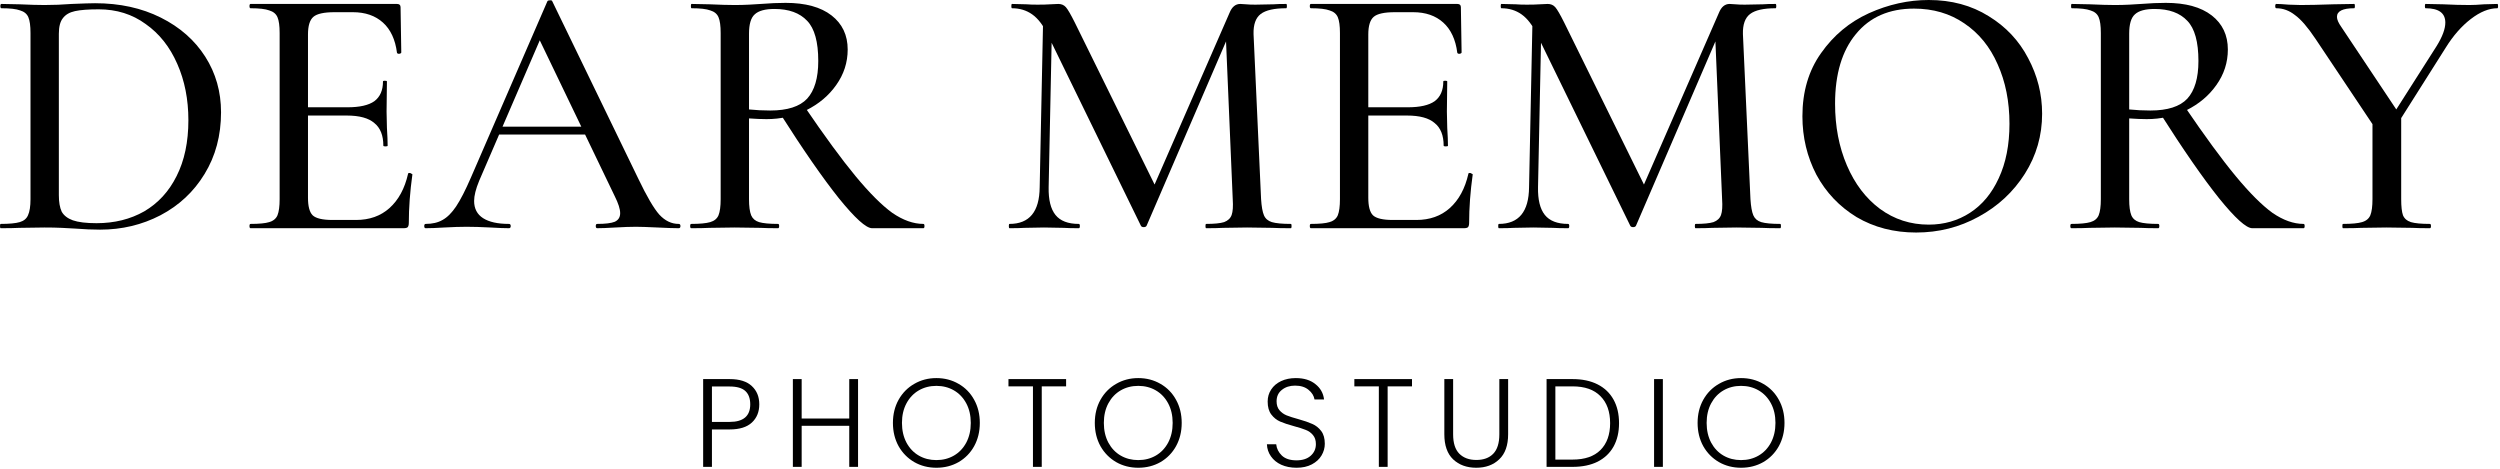
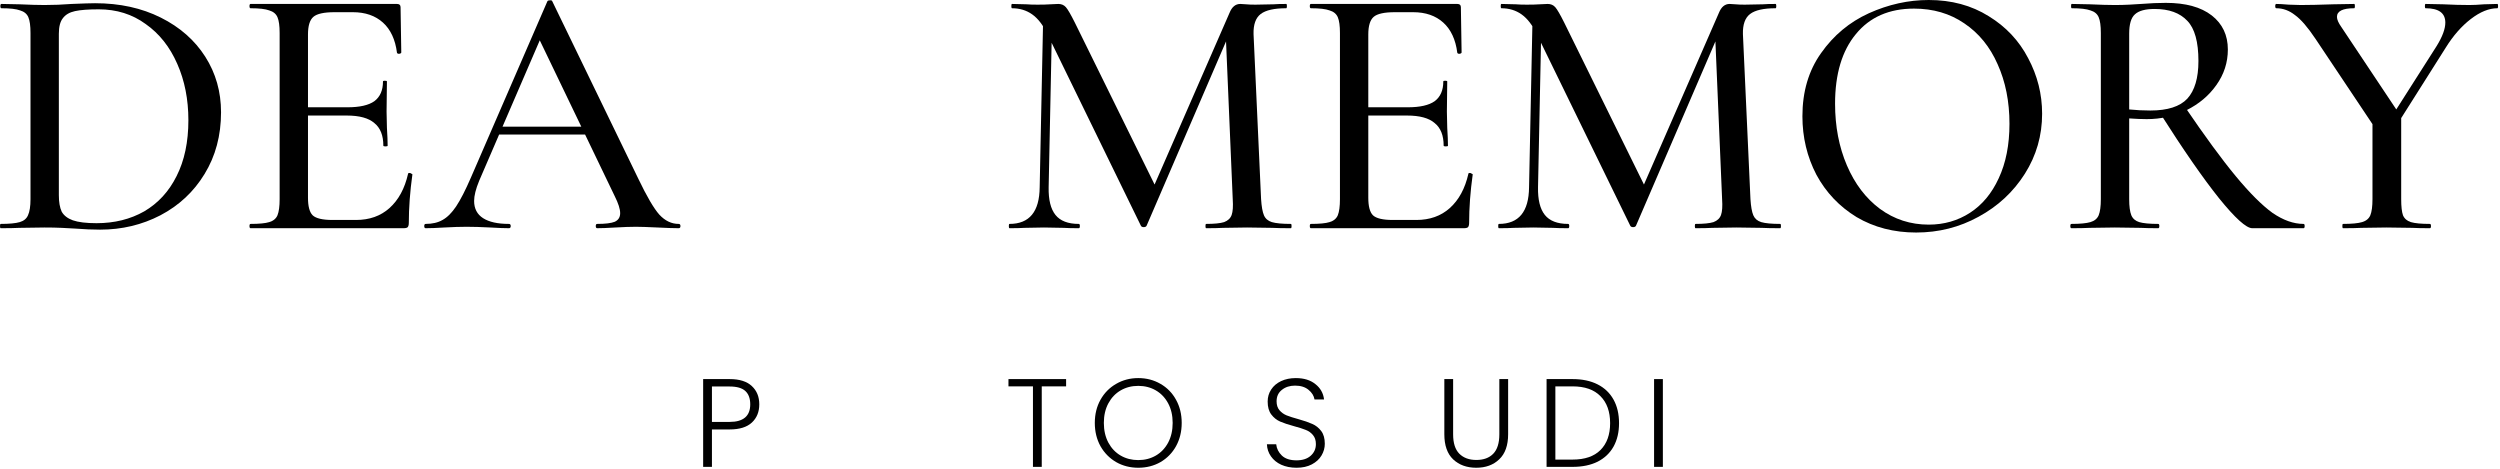
<svg xmlns="http://www.w3.org/2000/svg" width="1278" height="240" viewBox="0 0 1278 240" fill="none">
  <path d="M1245.65 23.478C1248.59 18.708 1250.05 14.734 1250.05 11.554C1250.05 6.663 1246.69 4.217 1239.96 4.217C1239.72 4.217 1239.6 3.85 1239.6 3.116C1239.6 2.382 1239.72 2.016 1239.96 2.016L1248.95 2.199C1253.84 2.444 1258.31 2.566 1262.34 2.566C1264.42 2.566 1266.93 2.444 1269.86 2.199L1276.65 2.016C1276.9 2.016 1277.02 2.382 1277.02 3.116C1277.02 3.85 1276.9 4.217 1276.65 4.217C1272.37 4.217 1267.85 6.051 1263.08 9.72C1258.31 13.389 1254.03 18.28 1250.24 24.395L1223.09 67.319L1219.6 64.384L1245.65 23.478ZM1183.65 19.809C1179.73 13.939 1176.25 9.903 1173.19 7.702C1170.26 5.379 1167.08 4.217 1163.65 4.217C1163.29 4.217 1163.1 3.85 1163.1 3.116C1163.1 2.382 1163.29 2.016 1163.65 2.016C1165 2.016 1167.14 2.138 1170.07 2.382L1176.13 2.566C1180.16 2.566 1185.73 2.444 1192.82 2.199L1203.46 2.016C1203.7 2.016 1203.83 2.382 1203.83 3.116C1203.83 3.85 1203.7 4.217 1203.46 4.217C1197.59 4.217 1194.65 5.684 1194.65 8.619C1194.65 9.965 1195.39 11.677 1196.86 13.756L1226.57 58.331L1215.02 66.769L1183.65 19.809ZM1227.49 58.147V101.805C1227.49 105.596 1227.8 108.348 1228.41 110.06C1229.14 111.772 1230.49 112.934 1232.44 113.545C1234.52 114.157 1237.76 114.462 1242.16 114.462C1242.53 114.462 1242.71 114.829 1242.71 115.563C1242.71 116.297 1242.53 116.664 1242.16 116.664C1238.37 116.664 1235.38 116.602 1233.18 116.48L1219.97 116.297L1207.13 116.48C1204.93 116.602 1201.81 116.664 1197.77 116.664C1197.53 116.664 1197.41 116.297 1197.41 115.563C1197.41 114.829 1197.53 114.462 1197.77 114.462C1202.18 114.462 1205.42 114.157 1207.5 113.545C1209.57 112.934 1210.98 111.772 1211.71 110.06C1212.45 108.225 1212.81 105.474 1212.81 101.805V59.798L1227.49 58.147Z" fill="black" />
  <path d="M1151.36 116.663C1148.3 116.663 1142.61 111.527 1134.3 101.254C1126.1 90.982 1116.14 76.613 1104.4 58.147L1116.69 54.295C1127.08 69.581 1135.82 81.504 1142.92 90.065C1150.01 98.625 1156.25 104.862 1161.63 108.775C1167.13 112.566 1172.45 114.462 1177.59 114.462C1177.95 114.462 1178.14 114.829 1178.14 115.562C1178.14 116.296 1177.95 116.663 1177.59 116.663H1151.36ZM1107.15 1.465C1117.3 1.465 1125.12 3.605 1130.63 7.885C1136.13 12.165 1138.88 17.974 1138.88 25.312C1138.88 31.915 1136.93 37.969 1133.01 43.472C1129.22 48.853 1124.15 53.133 1117.79 56.312C1111.43 59.37 1104.64 60.898 1097.43 60.898C1094.86 60.898 1091.86 60.776 1088.44 60.532V101.805C1088.44 105.473 1088.8 108.225 1089.54 110.059C1090.27 111.771 1091.62 112.933 1093.57 113.545C1095.65 114.156 1098.89 114.462 1103.3 114.462C1103.66 114.462 1103.85 114.829 1103.85 115.562C1103.85 116.296 1103.66 116.663 1103.3 116.663C1099.5 116.663 1096.51 116.602 1094.31 116.48L1081.1 116.296L1068.26 116.48C1065.94 116.602 1062.82 116.663 1058.9 116.663C1058.54 116.663 1058.35 116.296 1058.35 115.562C1058.35 114.829 1058.54 114.462 1058.9 114.462C1063.31 114.462 1066.55 114.156 1068.63 113.545C1070.7 112.933 1072.11 111.771 1072.84 110.059C1073.58 108.225 1073.95 105.473 1073.95 101.805V16.873C1073.95 13.205 1073.58 10.514 1072.84 8.802C1072.11 7.09 1070.7 5.928 1068.63 5.317C1066.67 4.583 1063.49 4.216 1059.09 4.216C1058.84 4.216 1058.72 3.85 1058.72 3.116C1058.72 2.382 1058.84 2.015 1059.09 2.015L1068.26 2.199C1073.64 2.443 1077.92 2.565 1081.1 2.565C1083.67 2.565 1086.11 2.504 1088.44 2.382C1090.76 2.26 1092.78 2.137 1094.49 2.015C1099.14 1.648 1103.36 1.465 1107.15 1.465ZM1123.84 31.182C1123.84 21.398 1121.94 14.55 1118.15 10.637C1114.36 6.601 1108.8 4.583 1101.46 4.583C1096.69 4.583 1093.33 5.5 1091.37 7.335C1089.42 9.047 1088.44 12.349 1088.44 17.24V55.946C1091.98 56.312 1095.59 56.496 1099.26 56.496C1108.06 56.496 1114.36 54.478 1118.15 50.442C1121.94 46.285 1123.84 39.864 1123.84 31.182Z" fill="black" />
  <path d="M979.544 118.867C968.171 118.867 958.021 116.238 949.093 110.979C940.288 105.598 933.44 98.383 928.549 89.334C923.779 80.162 921.395 70.195 921.395 59.434C921.395 46.837 924.574 36.076 930.933 27.149C937.292 18.099 945.425 11.312 955.33 6.787C965.358 2.262 975.569 0 985.964 0C997.582 0 1007.79 2.752 1016.6 8.255C1025.4 13.636 1032.13 20.79 1036.78 29.717C1041.55 38.644 1043.93 48.122 1043.93 58.149C1043.93 69.278 1041 79.489 1035.13 88.783C1029.26 98.078 1021.37 105.415 1011.46 110.796C1001.68 116.177 991.039 118.867 979.544 118.867ZM985.964 114.831C993.791 114.831 1000.82 112.814 1007.06 108.778C1013.3 104.742 1018.19 98.872 1021.73 91.168C1025.4 83.341 1027.24 74.047 1027.24 63.286C1027.24 51.913 1025.22 41.762 1021.18 32.835C1017.27 23.908 1011.58 16.937 1004.12 11.923C996.787 6.909 988.227 4.402 978.443 4.402C965.725 4.402 955.82 8.744 948.727 17.427C941.634 25.987 938.087 37.849 938.087 53.013C938.087 64.631 940.105 75.148 944.141 84.564C948.176 93.981 953.802 101.379 961.017 106.76C968.354 112.141 976.67 114.831 985.964 114.831Z" fill="black" />
  <path d="M783.487 6.235L788.073 6.602L786.238 95.752C786.116 102.111 787.278 106.819 789.724 109.876C792.17 112.934 796.144 114.462 801.647 114.462C802.014 114.462 802.197 114.829 802.197 115.563C802.197 116.297 802.014 116.664 801.647 116.664C798.345 116.664 795.777 116.602 793.943 116.48L783.854 116.297L773.765 116.48C772.053 116.602 769.546 116.664 766.244 116.664C765.999 116.664 765.877 116.297 765.877 115.563C765.877 114.829 765.999 114.462 766.244 114.462C776.394 114.462 781.53 108.225 781.653 95.752L783.487 6.235ZM910.058 114.462C910.303 114.462 910.425 114.829 910.425 115.563C910.425 116.297 910.303 116.664 910.058 116.664C906.023 116.664 902.843 116.602 900.519 116.48L887.679 116.297L875.389 116.48C873.31 116.602 870.436 116.664 866.767 116.664C866.523 116.664 866.4 116.297 866.4 115.563C866.4 114.829 866.523 114.462 866.767 114.462C870.925 114.462 873.982 114.157 875.939 113.545C877.896 112.811 879.18 111.588 879.791 109.876C880.403 108.164 880.586 105.474 880.341 101.805L876.673 15.406L883.827 5.134L836.317 115.38C836.072 115.869 835.583 116.113 834.849 116.113C834.115 116.113 833.626 115.869 833.382 115.38L785.505 17.241C783.303 12.716 780.735 9.414 777.8 7.335C774.865 5.256 771.441 4.217 767.528 4.217C767.283 4.217 767.161 3.85 767.161 3.116C767.161 2.382 767.283 2.016 767.528 2.016L774.865 2.199C776.333 2.321 778.228 2.382 780.552 2.382C783.242 2.382 785.444 2.321 787.156 2.199C788.868 2.077 790.213 2.016 791.191 2.016C792.781 2.016 794.065 2.566 795.043 3.667C796.022 4.767 797.55 7.396 799.629 11.554L841.269 96.119L834.482 107.859L878.691 6.602C879.913 3.544 881.748 2.016 884.194 2.016C884.927 2.016 885.906 2.077 887.129 2.199C888.352 2.321 889.941 2.382 891.898 2.382L901.253 2.199C902.721 2.077 904.861 2.016 907.674 2.016C907.918 2.016 908.04 2.382 908.04 3.116C908.04 3.85 907.918 4.217 907.674 4.217C901.559 4.217 897.218 5.195 894.65 7.152C892.081 9.109 890.858 12.533 890.981 17.424L894.833 101.805C895.078 105.596 895.567 108.348 896.3 110.06C897.034 111.772 898.379 112.934 900.336 113.545C902.415 114.157 905.656 114.462 910.058 114.462Z" fill="black" />
  <path d="M670.125 116.664C669.758 116.664 669.574 116.297 669.574 115.563C669.574 114.829 669.758 114.462 670.125 114.462C674.527 114.462 677.707 114.157 679.663 113.545C681.742 112.934 683.149 111.772 683.882 110.06C684.616 108.225 684.983 105.474 684.983 101.805V16.874C684.983 13.205 684.616 10.515 683.882 8.803C683.149 7.091 681.742 5.929 679.663 5.317C677.707 4.584 674.527 4.217 670.125 4.217C669.758 4.217 669.574 3.85 669.574 3.116C669.574 2.382 669.758 2.016 670.125 2.016H744.967C746.19 2.016 746.801 2.566 746.801 3.667L747.168 26.78C747.168 27.146 746.801 27.391 746.067 27.513C745.456 27.513 745.089 27.33 744.967 26.963C744.111 20.237 741.726 15.101 737.813 11.554C733.899 8.008 728.763 6.235 722.404 6.235H713.049C707.668 6.235 704.06 7.03 702.226 8.619C700.392 10.209 699.474 13.205 699.474 17.608V101.071C699.474 105.474 700.269 108.47 701.859 110.06C703.571 111.65 706.934 112.445 711.948 112.445H724.055C730.903 112.445 736.59 110.427 741.115 106.391C745.762 102.233 748.941 96.363 750.653 88.781C750.653 88.537 750.898 88.414 751.387 88.414C751.754 88.414 752.06 88.537 752.304 88.781C752.671 88.903 752.854 89.026 752.854 89.148C751.632 97.953 751.02 106.208 751.02 113.912C751.02 114.89 750.837 115.624 750.47 116.113C750.103 116.48 749.369 116.664 748.269 116.664H670.125ZM737.996 74.473C737.996 69.215 736.467 65.362 733.41 62.917C730.475 60.349 725.767 59.064 719.286 59.064H692.504V54.845H719.652C725.889 54.845 730.475 53.806 733.41 51.727C736.345 49.526 737.813 46.163 737.813 41.638C737.813 41.393 738.118 41.271 738.73 41.271C739.464 41.271 739.831 41.393 739.831 41.638L739.647 57.047L739.831 65.301C740.075 69.215 740.197 72.272 740.197 74.473C740.197 74.718 739.83 74.84 739.097 74.84C738.363 74.84 737.996 74.718 737.996 74.473Z" fill="black" />
  <path d="M533.319 6.235L537.905 6.602L536.07 95.752C535.948 102.111 537.11 106.819 539.556 109.876C542.002 112.934 545.976 114.462 551.479 114.462C551.846 114.462 552.029 114.829 552.029 115.563C552.029 116.297 551.846 116.664 551.479 116.664C548.177 116.664 545.609 116.602 543.775 116.48L533.686 116.297L523.597 116.48C521.885 116.602 519.378 116.664 516.076 116.664C515.831 116.664 515.709 116.297 515.709 115.563C515.709 114.829 515.831 114.462 516.076 114.462C526.226 114.462 531.362 108.225 531.485 95.752L533.319 6.235ZM659.89 114.462C660.135 114.462 660.257 114.829 660.257 115.563C660.257 116.297 660.135 116.664 659.89 116.664C655.855 116.664 652.675 116.602 650.352 116.48L637.511 116.297L625.221 116.48C623.142 116.602 620.268 116.664 616.599 116.664C616.355 116.664 616.232 116.297 616.232 115.563C616.232 114.829 616.355 114.462 616.599 114.462C620.757 114.462 623.814 114.157 625.771 113.545C627.728 112.811 629.012 111.588 629.623 109.876C630.235 108.164 630.418 105.474 630.173 101.805L626.505 15.406L633.659 5.134L586.149 115.38C585.904 115.869 585.415 116.113 584.681 116.113C583.947 116.113 583.458 115.869 583.214 115.38L535.337 17.241C533.135 12.716 530.567 9.414 527.632 7.335C524.697 5.256 521.273 4.217 517.36 4.217C517.115 4.217 516.993 3.85 516.993 3.116C516.993 2.382 517.115 2.016 517.36 2.016L524.697 2.199C526.165 2.321 528.06 2.382 530.384 2.382C533.074 2.382 535.276 2.321 536.988 2.199C538.7 2.077 540.045 2.016 541.023 2.016C542.613 2.016 543.897 2.566 544.875 3.667C545.854 4.767 547.382 7.396 549.461 11.554L591.102 96.119L584.314 107.859L628.523 6.602C629.746 3.544 631.58 2.016 634.026 2.016C634.759 2.016 635.738 2.077 636.961 2.199C638.184 2.321 639.773 2.382 641.73 2.382L651.085 2.199C652.553 2.077 654.693 2.016 657.506 2.016C657.75 2.016 657.872 2.382 657.872 3.116C657.872 3.85 657.75 4.217 657.506 4.217C651.391 4.217 647.05 5.195 644.482 7.152C641.913 9.109 640.691 12.533 640.813 17.424L644.665 101.805C644.91 105.596 645.399 108.348 646.133 110.06C646.866 111.772 648.211 112.934 650.168 113.545C652.247 114.157 655.488 114.462 659.89 114.462Z" fill="black" />
-   <path d="M445.811 116.663C442.754 116.663 437.067 111.527 428.751 101.254C420.558 90.982 410.591 76.613 398.851 58.147L411.141 54.295C421.536 69.581 430.28 81.504 437.373 90.065C444.466 98.625 450.703 104.862 456.083 108.775C461.587 112.566 466.906 114.462 472.042 114.462C472.409 114.462 472.593 114.829 472.593 115.562C472.593 116.296 472.409 116.663 472.042 116.663H445.811ZM401.603 1.465C411.753 1.465 419.58 3.605 425.083 7.885C430.586 12.165 433.337 17.974 433.337 25.312C433.337 31.915 431.381 37.969 427.467 43.472C423.676 48.853 418.601 53.133 412.242 56.312C405.883 59.37 399.096 60.898 391.881 60.898C389.312 60.898 386.316 60.776 382.892 60.532V101.805C382.892 105.473 383.259 108.225 383.993 110.059C384.727 111.771 386.072 112.933 388.028 113.545C390.107 114.156 393.348 114.462 397.751 114.462C398.117 114.462 398.301 114.829 398.301 115.562C398.301 116.296 398.117 116.663 397.751 116.663C393.96 116.663 390.963 116.602 388.762 116.48L375.555 116.296L362.714 116.48C360.391 116.602 357.272 116.663 353.359 116.663C352.992 116.663 352.809 116.296 352.809 115.562C352.809 114.829 352.992 114.462 353.359 114.462C357.761 114.462 361.002 114.156 363.081 113.545C365.16 112.933 366.566 111.771 367.3 110.059C368.034 108.225 368.401 105.473 368.401 101.805V16.873C368.401 13.205 368.034 10.514 367.3 8.802C366.566 7.09 365.16 5.928 363.081 5.317C361.124 4.583 357.945 4.216 353.542 4.216C353.298 4.216 353.175 3.85 353.175 3.116C353.175 2.382 353.298 2.015 353.542 2.015L362.714 2.199C368.095 2.443 372.375 2.565 375.555 2.565C378.123 2.565 380.569 2.504 382.892 2.382C385.216 2.26 387.234 2.137 388.946 2.015C393.593 1.648 397.812 1.465 401.603 1.465ZM418.296 31.182C418.296 21.398 416.4 14.55 412.609 10.637C408.818 6.601 403.254 4.583 395.916 4.583C391.147 4.583 387.784 5.5 385.827 7.335C383.871 9.047 382.892 12.349 382.892 17.24V55.946C386.439 56.312 390.046 56.496 393.715 56.496C402.52 56.496 408.818 54.478 412.609 50.442C416.4 46.285 418.296 39.864 418.296 31.182Z" fill="black" />
  <path d="M254.294 64.751H304.189L305.473 68.787H252.093L254.294 64.751ZM346.93 114.462C347.541 114.462 347.847 114.829 347.847 115.563C347.847 116.297 347.541 116.664 346.93 116.664C344.606 116.664 340.999 116.541 336.107 116.297C330.971 116.052 327.302 115.93 325.101 115.93C322.288 115.93 318.803 116.052 314.645 116.297C310.487 116.541 307.368 116.664 305.29 116.664C304.8 116.664 304.556 116.297 304.556 115.563C304.556 114.829 304.8 114.462 305.29 114.462C309.447 114.462 312.444 114.095 314.278 113.362C316.112 112.506 317.029 111.038 317.029 108.959C317.029 106.88 316.112 104.006 314.278 100.338L274.839 18.341L280.709 9.536L244.939 92.45C243.227 96.608 242.371 100.032 242.371 102.722C242.371 106.636 243.899 109.571 246.957 111.527C250.014 113.484 254.416 114.462 260.164 114.462C260.776 114.462 261.081 114.829 261.081 115.563C261.081 116.297 260.776 116.664 260.164 116.664C257.963 116.664 254.783 116.541 250.625 116.297C245.978 116.052 241.943 115.93 238.519 115.93C235.339 115.93 231.548 116.052 227.146 116.297C223.232 116.541 220.053 116.664 217.607 116.664C217.118 116.664 216.873 116.297 216.873 115.563C216.873 114.829 217.118 114.462 217.607 114.462C221.031 114.462 223.905 113.79 226.228 112.444C228.674 111.099 230.998 108.776 233.199 105.474C235.4 102.172 237.907 97.28 240.72 90.799L279.792 0.732C279.914 0.365 280.342 0.181 281.076 0.181C281.81 0.059 282.238 0.242 282.36 0.732L326.385 91.533C330.665 100.46 334.211 106.513 337.024 109.693C339.959 112.873 343.261 114.462 346.93 114.462Z" fill="black" />
  <path d="M128.091 116.664C127.724 116.664 127.541 116.297 127.541 115.563C127.541 114.829 127.724 114.462 128.091 114.462C132.494 114.462 135.673 114.157 137.63 113.545C139.709 112.934 141.115 111.772 141.849 110.06C142.583 108.225 142.95 105.474 142.95 101.805V16.874C142.95 13.205 142.583 10.515 141.849 8.803C141.115 7.091 139.709 5.929 137.63 5.317C135.673 4.584 132.494 4.217 128.091 4.217C127.724 4.217 127.541 3.85 127.541 3.116C127.541 2.382 127.724 2.016 128.091 2.016H202.934C204.156 2.016 204.768 2.566 204.768 3.667L205.135 26.78C205.135 27.146 204.768 27.391 204.034 27.513C203.423 27.513 203.056 27.33 202.934 26.963C202.077 20.237 199.693 15.101 195.779 11.554C191.866 8.008 186.73 6.235 180.371 6.235H171.016C165.635 6.235 162.027 7.03 160.193 8.619C158.358 10.209 157.441 13.205 157.441 17.608V101.071C157.441 105.474 158.236 108.47 159.826 110.06C161.538 111.65 164.901 112.445 169.915 112.445H182.022C188.87 112.445 194.557 110.427 199.081 106.391C203.728 102.233 206.908 96.363 208.62 88.781C208.62 88.537 208.865 88.414 209.354 88.414C209.721 88.414 210.026 88.537 210.271 88.781C210.638 88.903 210.821 89.026 210.821 89.148C209.598 97.953 208.987 106.208 208.987 113.912C208.987 114.89 208.803 115.624 208.437 116.113C208.07 116.48 207.336 116.664 206.235 116.664H128.091ZM195.963 74.473C195.963 69.215 194.434 65.362 191.377 62.917C188.442 60.349 183.734 59.064 177.252 59.064H150.471V54.845H177.619C183.856 54.845 188.442 53.806 191.377 51.727C194.312 49.526 195.779 46.163 195.779 41.638C195.779 41.393 196.085 41.271 196.697 41.271C197.43 41.271 197.797 41.393 197.797 41.638L197.614 57.047L197.797 65.301C198.042 69.215 198.164 72.272 198.164 74.473C198.164 74.718 197.797 74.84 197.064 74.84C196.33 74.84 195.963 74.718 195.963 74.473Z" fill="black" />
  <path d="M51.179 117.397C47.388 117.397 43.108 117.214 38.338 116.847C36.504 116.724 34.242 116.602 31.551 116.48C28.983 116.358 26.048 116.296 22.746 116.296L9.906 116.48C7.582 116.602 4.402 116.663 0.367 116.663C0.122 116.663 0 116.296 0 115.563C0 114.829 0.122 114.462 0.367 114.462C4.769 114.462 8.01 114.156 10.089 113.545C12.168 112.933 13.574 111.772 14.308 110.06C15.164 108.225 15.592 105.474 15.592 101.805V16.874C15.592 13.205 15.225 10.515 14.492 8.802C13.758 7.09 12.351 5.929 10.273 5.317C8.316 4.583 5.136 4.217 0.734 4.217C0.367 4.217 0.183 3.85 0.183 3.116C0.183 2.382 0.367 2.015 0.734 2.015L9.906 2.199C15.286 2.443 19.567 2.566 22.746 2.566C27.271 2.566 31.918 2.382 36.687 2.015C42.557 1.771 46.532 1.648 48.611 1.648C61.207 1.648 72.396 4.094 82.18 8.986C91.963 13.877 99.545 20.542 104.926 28.98C110.307 37.419 112.997 46.896 112.997 57.413C112.997 69.275 110.184 79.793 104.559 88.964C99.056 98.014 91.535 105.046 81.996 110.06C72.58 114.951 62.307 117.397 51.179 117.397ZM49.344 114.095C58.516 114.095 66.649 112.077 73.742 108.042C80.834 103.884 86.338 97.892 90.251 90.065C94.287 82.116 96.304 72.577 96.304 61.449C96.304 50.809 94.409 41.21 90.618 32.649C86.827 23.967 81.446 17.179 74.475 12.288C67.627 7.274 59.617 4.767 50.445 4.767C45.187 4.767 41.151 5.073 38.338 5.684C35.526 6.295 33.447 7.518 32.101 9.353C30.756 11.065 30.084 13.694 30.084 17.241V99.787C30.084 103.334 30.573 106.146 31.551 108.225C32.652 110.182 34.547 111.649 37.238 112.628C40.05 113.606 44.086 114.095 49.344 114.095Z" fill="black" />
-   <path d="M890.023 239.114C885.871 239.114 882.105 238.151 878.724 236.225C875.343 234.256 872.668 231.539 870.699 228.072C868.773 224.563 867.811 220.604 867.811 216.196C867.811 211.787 868.773 207.85 870.699 204.383C872.668 200.874 875.343 198.156 878.724 196.23C882.105 194.262 885.871 193.277 890.023 193.277C894.217 193.277 898.005 194.262 901.386 196.23C904.767 198.156 907.42 200.874 909.346 204.383C911.272 207.85 912.235 211.787 912.235 216.196C912.235 220.604 911.272 224.563 909.346 228.072C907.42 231.539 904.767 234.256 901.386 236.225C898.005 238.151 894.217 239.114 890.023 239.114ZM890.023 235.198C893.361 235.198 896.357 234.428 899.01 232.887C901.664 231.346 903.761 229.142 905.302 226.275C906.842 223.364 907.613 220.005 907.613 216.196C907.613 212.387 906.842 209.048 905.302 206.181C903.761 203.313 901.664 201.109 899.01 199.569C896.357 198.028 893.361 197.258 890.023 197.258C886.684 197.258 883.689 198.028 881.035 199.569C878.382 201.109 876.285 203.313 874.744 206.181C873.203 209.048 872.433 212.387 872.433 216.196C872.433 220.005 873.203 223.364 874.744 226.275C876.285 229.142 878.382 231.346 881.035 232.887C883.689 234.428 886.684 235.198 890.023 235.198Z" fill="black" />
  <path d="M850.058 193.789V238.663H845.564V193.789H850.058Z" fill="black" />
  <path d="M803.898 193.789C808.863 193.789 813.121 194.688 816.673 196.485C820.226 198.283 822.943 200.872 824.826 204.253C826.709 207.634 827.651 211.657 827.651 216.322C827.651 220.944 826.709 224.946 824.826 228.327C822.943 231.665 820.226 234.233 816.673 236.031C813.121 237.785 808.863 238.663 803.898 238.663H790.609V193.789H803.898ZM803.898 234.939C810.147 234.939 814.897 233.313 818.15 230.06C821.445 226.765 823.093 222.186 823.093 216.322C823.093 210.416 821.445 205.815 818.15 202.52C814.897 199.182 810.147 197.512 803.898 197.512H795.103V234.939H803.898Z" fill="black" />
  <path d="M742.838 193.789V222.036C742.838 226.487 743.886 229.782 745.983 231.922C748.123 234.062 751.033 235.132 754.714 235.132C758.395 235.132 761.262 234.083 763.316 231.986C765.414 229.846 766.462 226.53 766.462 222.036V193.789H770.956V221.972C770.956 227.664 769.437 231.944 766.398 234.811C763.402 237.678 759.486 239.112 754.65 239.112C749.814 239.112 745.876 237.678 742.838 234.811C739.842 231.944 738.344 227.664 738.344 221.972V193.789H742.838Z" fill="black" />
-   <path d="M721.812 193.789V197.512H709.358V238.663H704.864V197.512H692.346V193.789H721.812Z" fill="black" />
  <path d="M662.797 239.114C659.844 239.114 657.233 238.6 654.965 237.573C652.739 236.546 650.985 235.112 649.701 233.272C648.417 231.432 647.732 229.377 647.646 227.109H652.397C652.611 229.292 653.574 231.218 655.286 232.887C656.998 234.513 659.502 235.326 662.797 235.326C665.836 235.326 668.232 234.556 669.987 233.015C671.785 231.432 672.683 229.442 672.683 227.045C672.683 225.119 672.191 223.578 671.207 222.423C670.222 221.224 669.003 220.347 667.548 219.791C666.092 219.192 664.081 218.55 661.513 217.865C658.517 217.052 656.142 216.26 654.387 215.49C652.632 214.719 651.135 213.521 649.893 211.894C648.652 210.268 648.032 208.064 648.032 205.282C648.032 202.971 648.631 200.917 649.829 199.119C651.028 197.279 652.718 195.845 654.901 194.818C657.083 193.791 659.587 193.277 662.412 193.277C666.563 193.277 669.901 194.304 672.427 196.359C674.994 198.37 676.471 200.981 676.856 204.191H671.977C671.678 202.351 670.672 200.724 668.96 199.312C667.248 197.857 664.937 197.129 662.027 197.129C659.33 197.129 657.083 197.857 655.286 199.312C653.488 200.724 652.59 202.672 652.59 205.154C652.59 207.037 653.082 208.556 654.066 209.712C655.051 210.867 656.27 211.745 657.725 212.344C659.223 212.943 661.235 213.585 663.76 214.27C666.67 215.083 669.024 215.896 670.822 216.709C672.619 217.48 674.138 218.678 675.38 220.304C676.621 221.931 677.241 224.113 677.241 226.852C677.241 228.95 676.685 230.94 675.572 232.823C674.459 234.706 672.812 236.225 670.629 237.381C668.446 238.536 665.836 239.114 662.797 239.114Z" fill="black" />
  <path d="M581.876 239.114C577.725 239.114 573.959 238.151 570.578 236.225C567.197 234.256 564.522 231.539 562.553 228.072C560.627 224.563 559.664 220.604 559.664 216.196C559.664 211.787 560.627 207.85 562.553 204.383C564.522 200.874 567.197 198.156 570.578 196.23C573.959 194.262 577.725 193.277 581.876 193.277C586.07 193.277 589.858 194.262 593.239 196.23C596.62 198.156 599.274 200.874 601.2 204.383C603.125 207.85 604.088 211.787 604.088 216.196C604.088 220.604 603.125 224.563 601.2 228.072C599.274 231.539 596.62 234.256 593.239 236.225C589.858 238.151 586.07 239.114 581.876 239.114ZM581.876 235.198C585.214 235.198 588.21 234.428 590.864 232.887C593.517 231.346 595.614 229.142 597.155 226.275C598.696 223.364 599.466 220.005 599.466 216.196C599.466 212.387 598.696 209.048 597.155 206.181C595.614 203.313 593.517 201.109 590.864 199.569C588.21 198.028 585.214 197.258 581.876 197.258C578.538 197.258 575.542 198.028 572.889 199.569C570.235 201.109 568.138 203.313 566.597 206.181C565.057 209.048 564.286 212.387 564.286 216.196C564.286 220.005 565.057 223.364 566.597 226.275C568.138 229.142 570.235 231.346 572.889 232.887C575.542 234.428 578.538 235.198 581.876 235.198Z" fill="black" />
  <path d="M544.994 193.789V197.512H532.54V238.663H528.046V197.512H515.527V193.789H544.994Z" fill="black" />
-   <path d="M478.673 239.114C474.522 239.114 470.755 238.151 467.374 236.225C463.993 234.256 461.319 231.539 459.35 228.072C457.424 224.563 456.461 220.604 456.461 216.196C456.461 211.787 457.424 207.85 459.35 204.383C461.319 200.874 463.993 198.156 467.374 196.23C470.755 194.262 474.522 193.277 478.673 193.277C482.867 193.277 486.655 194.262 490.036 196.23C493.417 198.156 496.071 200.874 497.996 204.383C499.922 207.85 500.885 211.787 500.885 216.196C500.885 220.604 499.922 224.563 497.996 228.072C496.071 231.539 493.417 234.256 490.036 236.225C486.655 238.151 482.867 239.114 478.673 239.114ZM478.673 235.198C482.011 235.198 485.007 234.428 487.661 232.887C490.314 231.346 492.411 229.142 493.952 226.275C495.493 223.364 496.263 220.005 496.263 216.196C496.263 212.387 495.493 209.048 493.952 206.181C492.411 203.313 490.314 201.109 487.661 199.569C485.007 198.028 482.011 197.258 478.673 197.258C475.335 197.258 472.339 198.028 469.686 199.569C467.032 201.109 464.935 203.313 463.394 206.181C461.853 209.048 461.083 212.387 461.083 216.196C461.083 220.005 461.853 223.364 463.394 226.275C464.935 229.142 467.032 231.346 469.686 232.887C472.339 234.428 475.335 235.198 478.673 235.198Z" fill="black" />
-   <path d="M438.633 193.789V238.663H434.139V217.67H409.808V238.663H405.314V193.789H409.808V213.947H434.139V193.789H438.633Z" fill="black" />
  <path d="M388.145 206.693C388.145 210.544 386.883 213.647 384.358 216.001C381.833 218.355 378.045 219.532 372.995 219.532H363.943V238.663H359.449V193.789H372.995C378.002 193.789 381.768 194.966 384.293 197.32C386.861 199.674 388.145 202.798 388.145 206.693ZM372.995 215.68C380.014 215.68 383.523 212.684 383.523 206.693C383.523 203.697 382.689 201.429 381.019 199.888C379.35 198.347 376.675 197.577 372.995 197.577H363.943V215.68H372.995Z" fill="black" />
</svg>